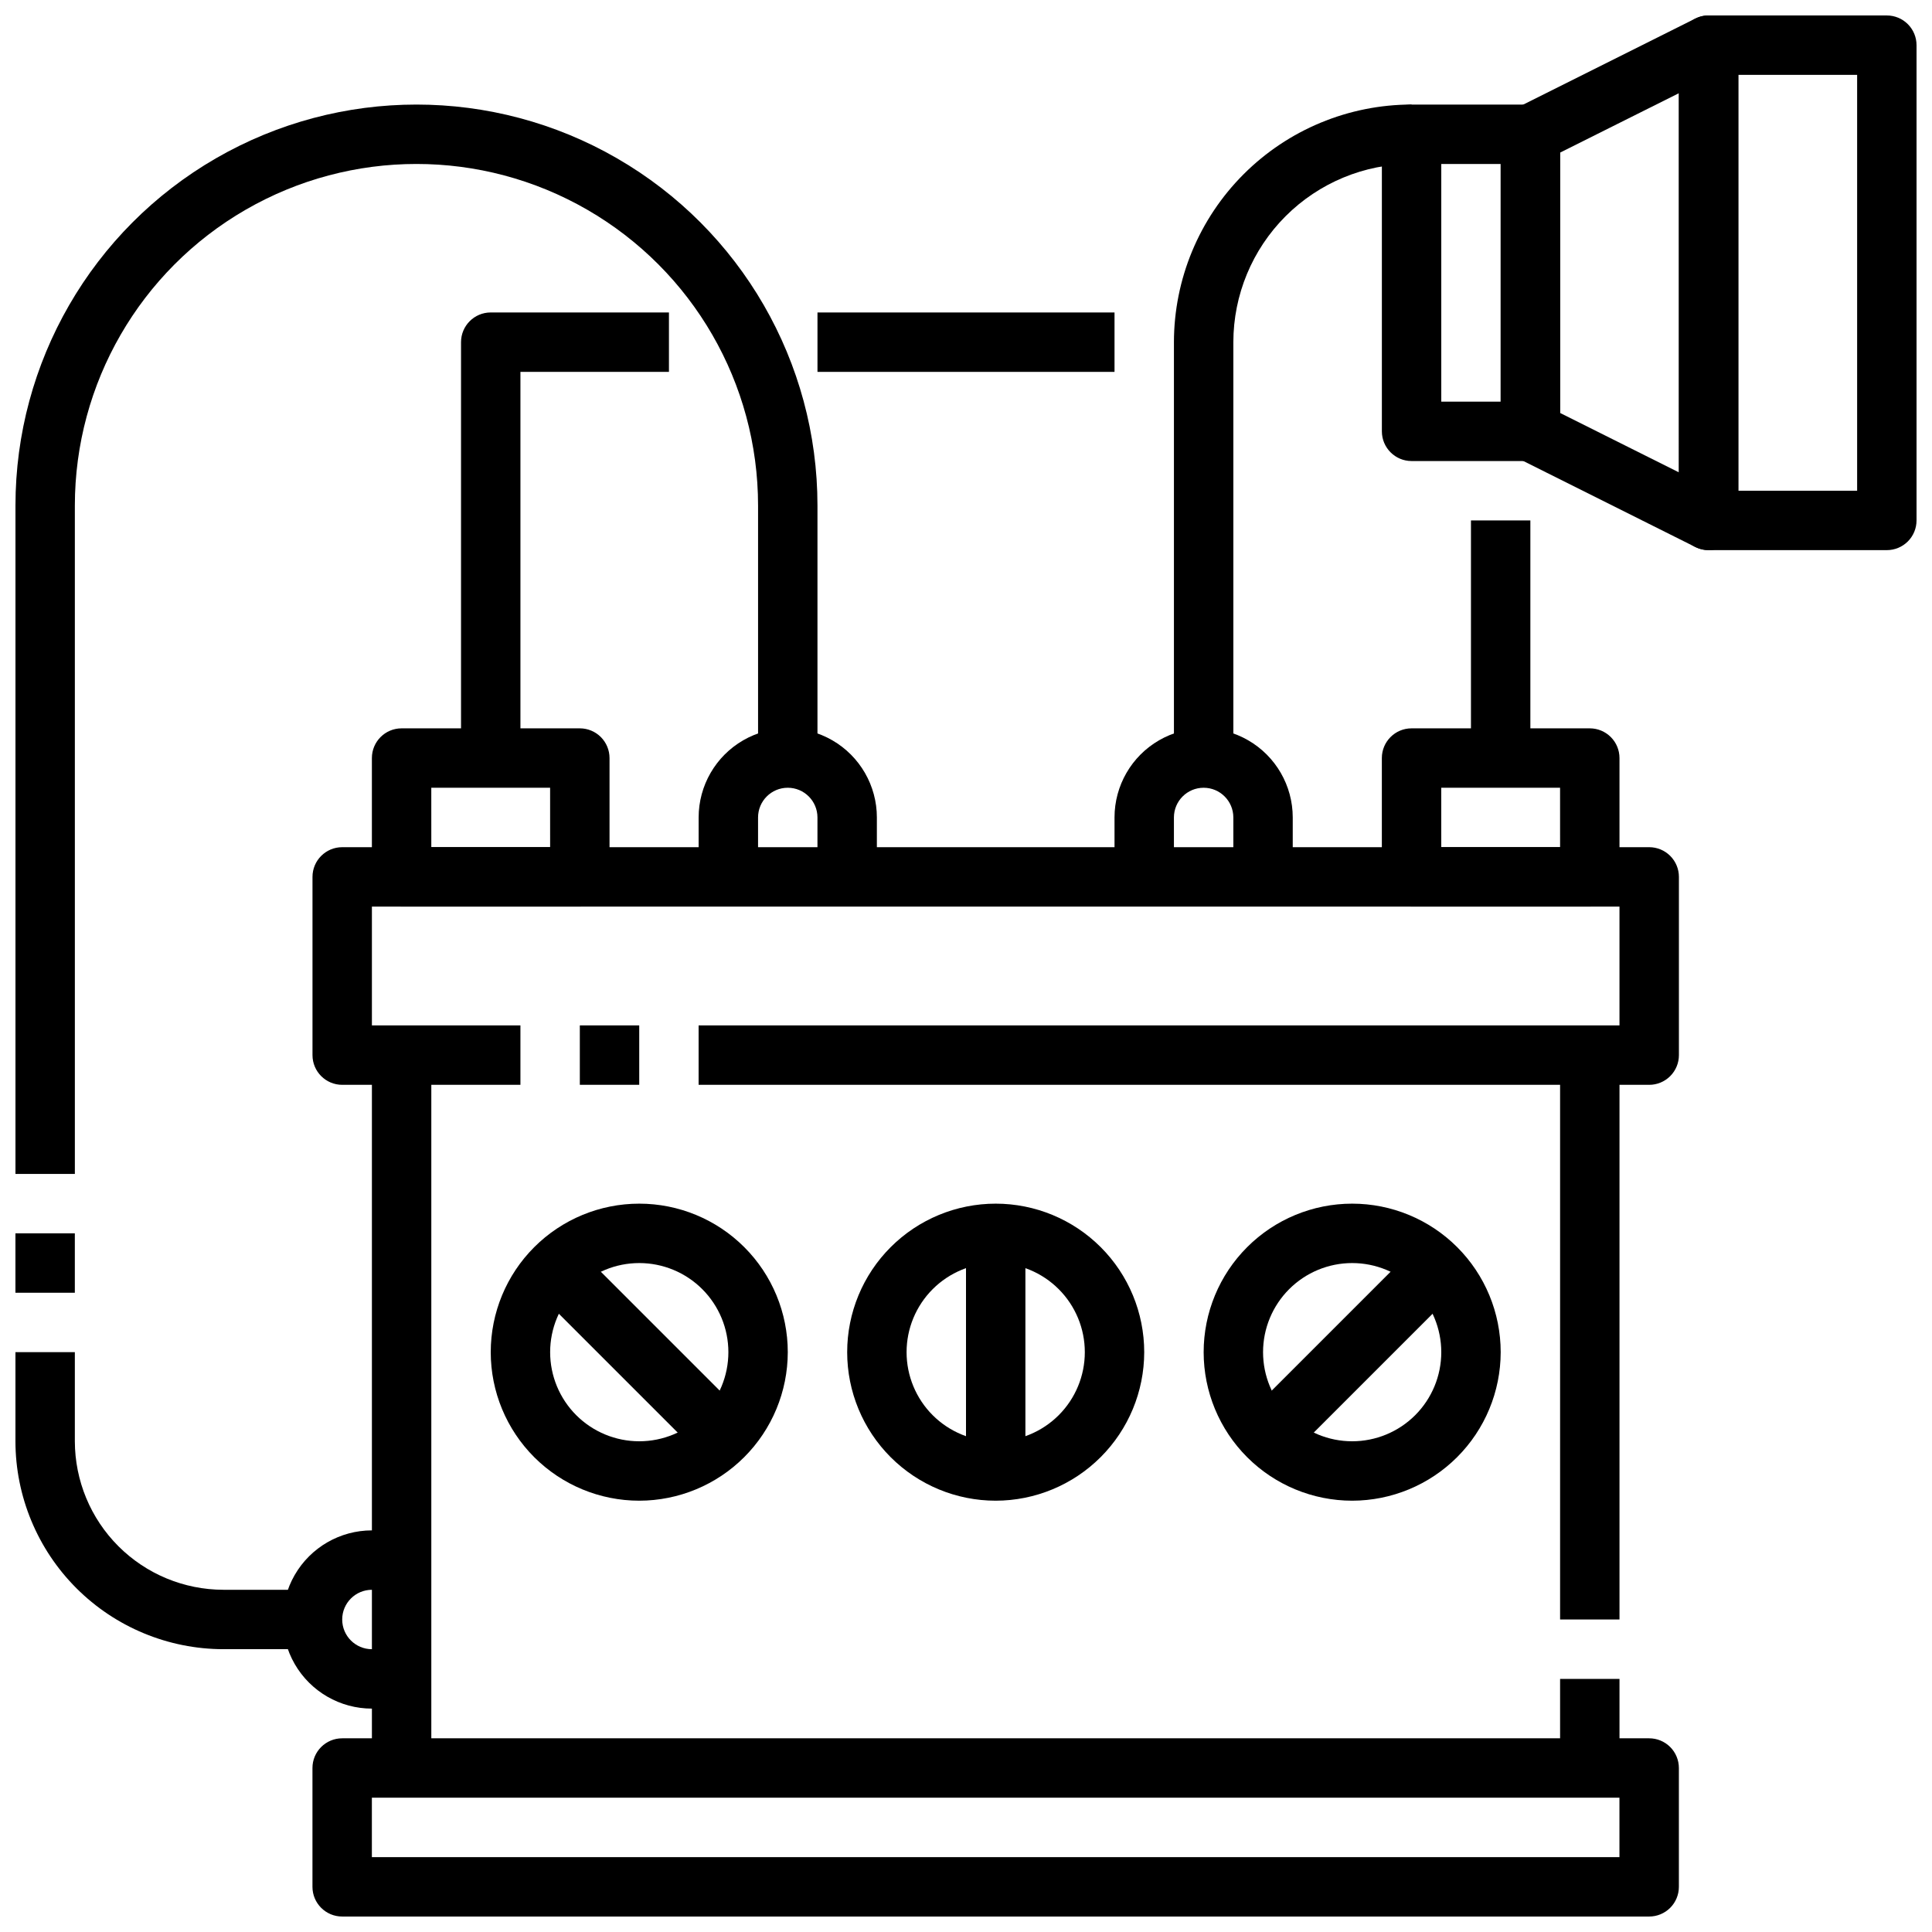
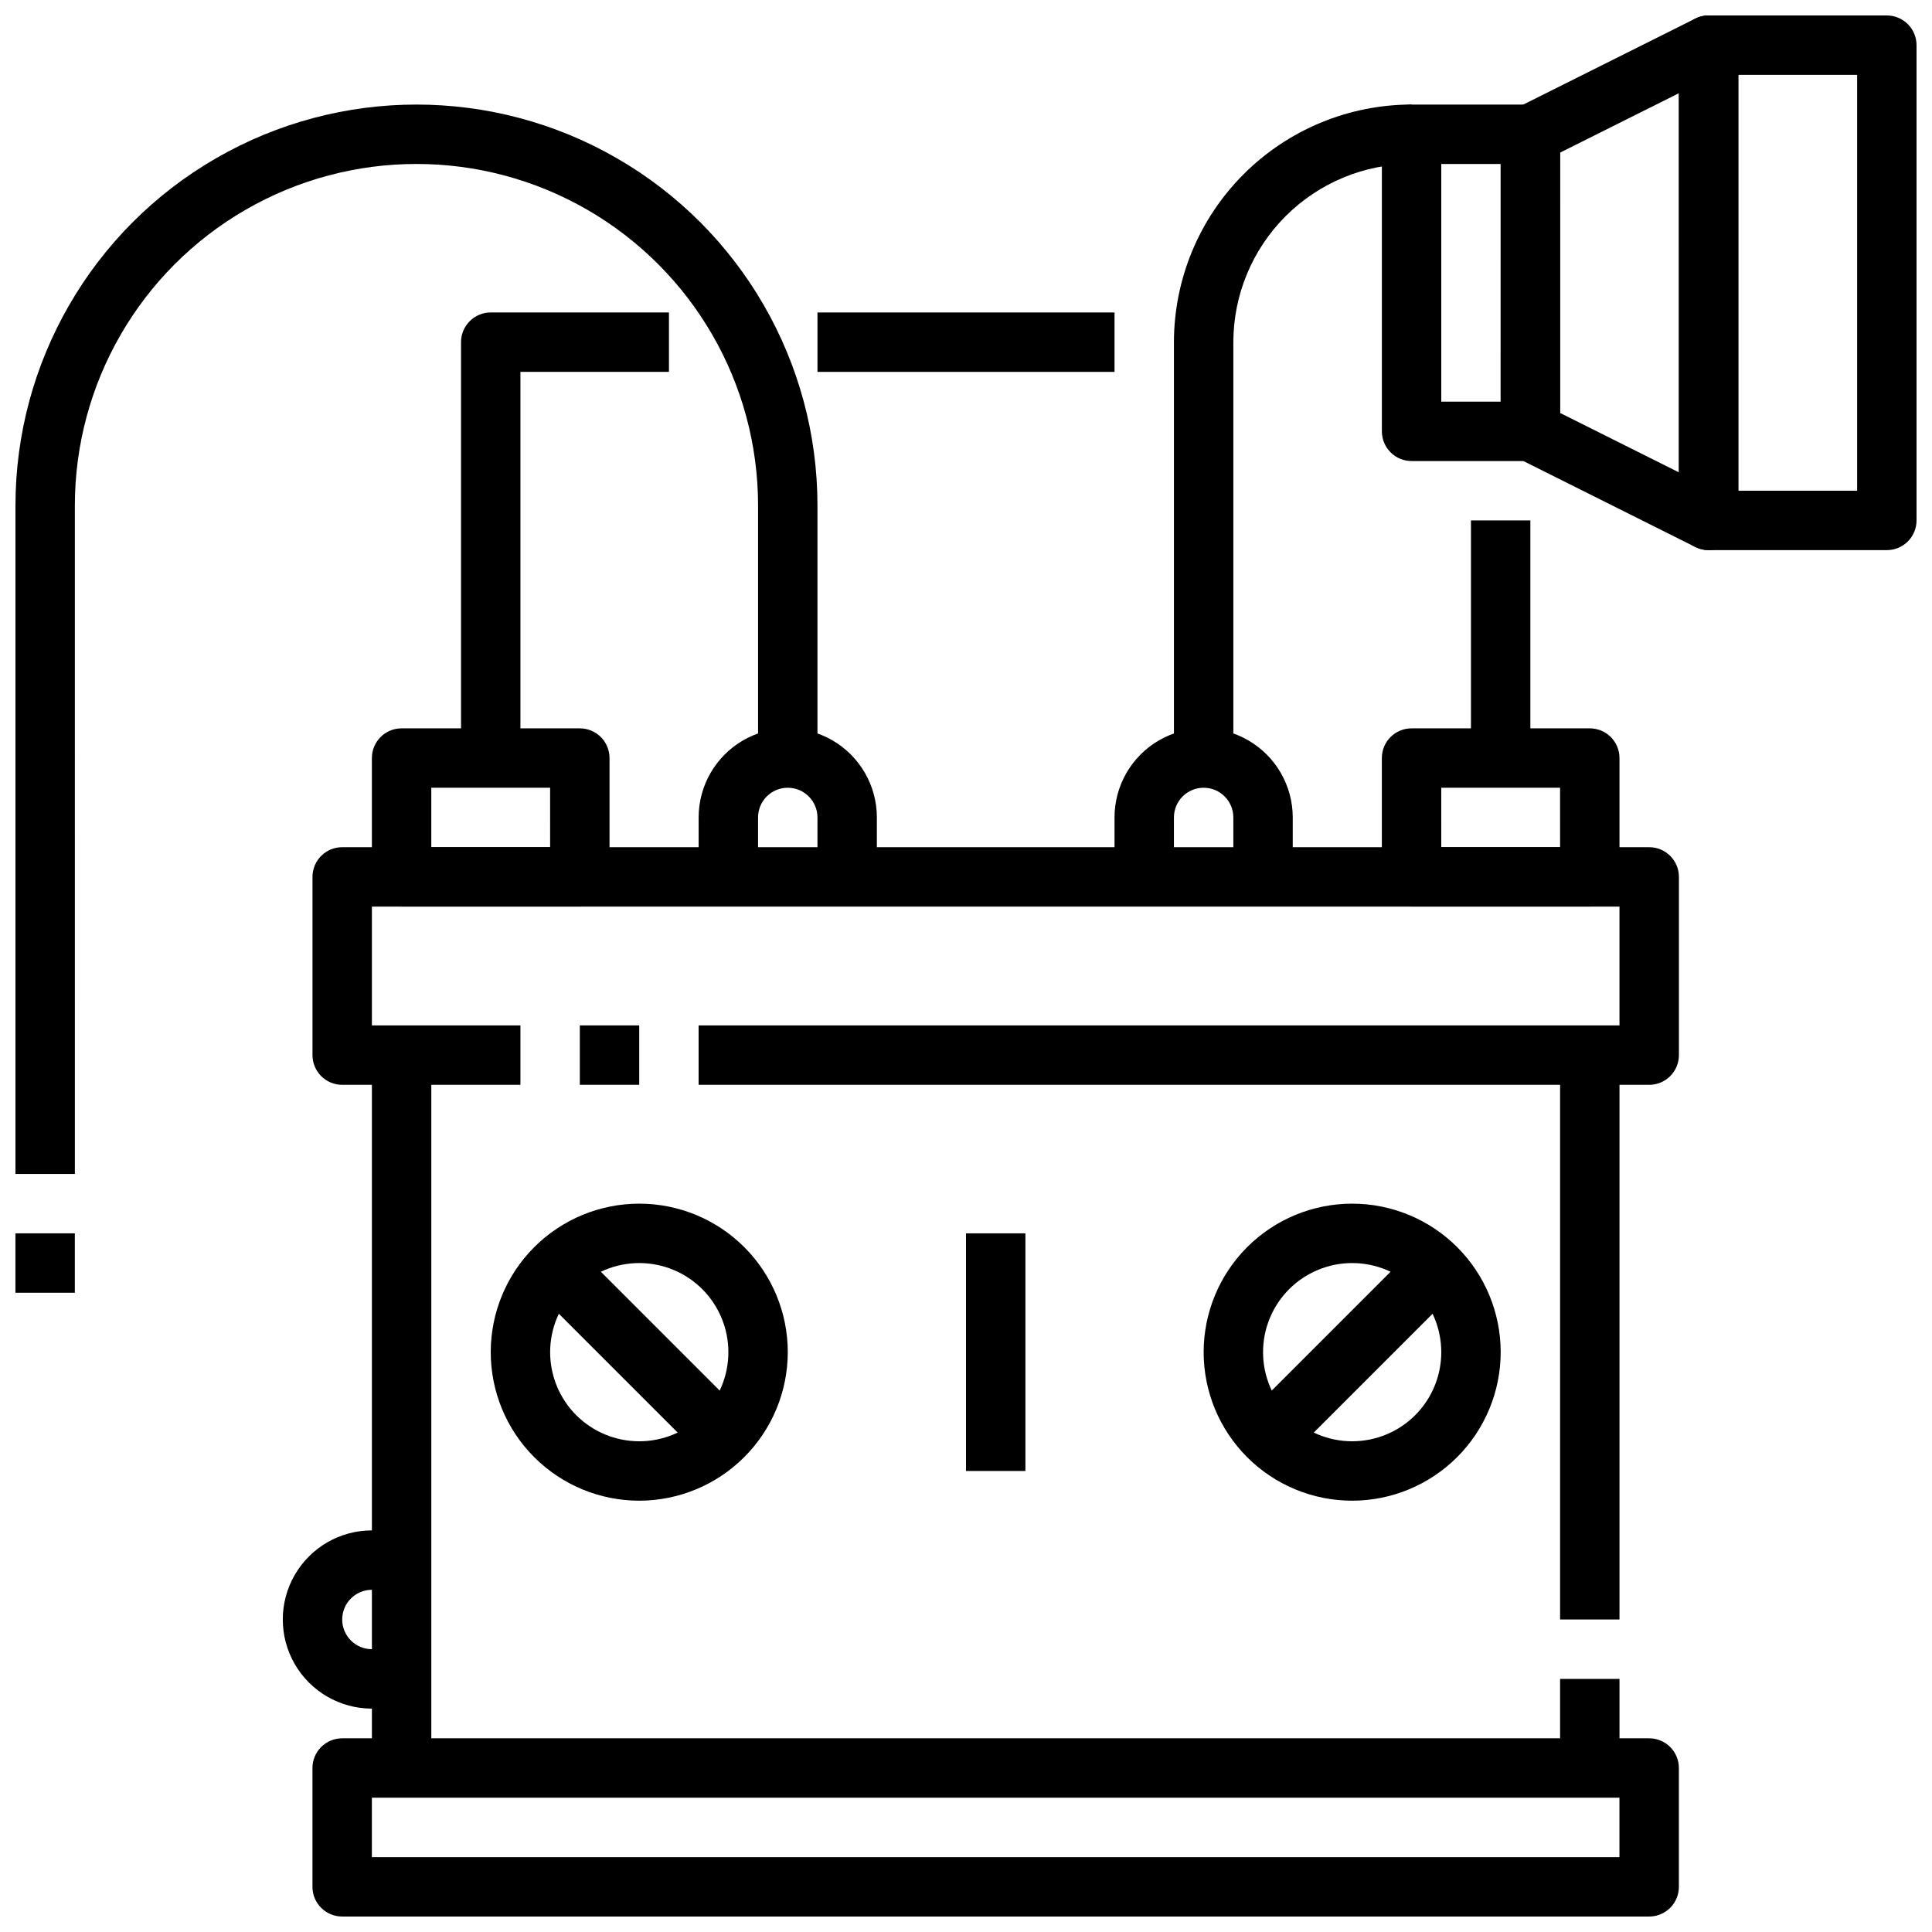
<svg xmlns="http://www.w3.org/2000/svg" width="800px" height="800px" version="1.1" viewBox="144 144 512 512">
  <defs>
    <clipPath id="f">
      <path d="m226 604h363v47.902h-363z" />
    </clipPath>
    <clipPath id="e">
      <path d="m541 148.09h64v141.91h-64z" />
    </clipPath>
    <clipPath id="d">
      <path d="m588 148.09h63.902v141.91h-63.902z" />
    </clipPath>
    <clipPath id="c">
      <path d="m148.09 502h78.906v80h-78.906z" />
    </clipPath>
    <clipPath id="b">
      <path d="m148.09 470h15.906v17h-15.906z" />
    </clipPath>
    <clipPath id="a">
      <path d="m148.09 171h212.91v285h-212.91z" />
    </clipPath>
  </defs>
  <g clip-path="url(#f)">
    <path d="m581.05 651.9h-346.37c-4.348 0-7.875-3.523-7.875-7.871v-31.488c0-4.348 3.527-7.871 7.875-7.871h346.37c2.09 0 4.09 0.828 5.566 2.305 1.477 1.477 2.305 3.481 2.305 5.566v31.488c0 2.086-0.828 4.09-2.305 5.566-1.477 1.477-3.477 2.305-5.566 2.305zm-338.5-15.742h330.62v-15.746h-330.62z" />
  </g>
  <path d="m297.66 415.74h15.742v15.742h-15.742z" />
  <path d="m581.05 431.49h-251.91v-15.746h244.04v-31.488h-330.62v31.488h39.359v15.742l-47.23 0.004c-4.348 0-7.875-3.527-7.875-7.875v-47.23c0-4.348 3.527-7.871 7.875-7.871h346.37c2.09 0 4.09 0.828 5.566 2.305 1.477 1.477 2.305 3.477 2.305 5.566v47.23c0 2.09-0.828 4.09-2.305 5.566-1.477 1.477-3.477 2.309-5.566 2.309z" />
  <path d="m242.56 423.61h15.742v188.93h-15.742z" />
  <path d="m557.44 588.93h15.742v23.617h-15.742z" />
  <path d="m557.44 423.61h15.742v149.57h-15.742z" />
  <path d="m502.34 541.7c-10.441 0-20.453-4.148-27.832-11.527-7.383-7.383-11.527-17.395-11.527-27.832 0-10.441 4.144-20.453 11.527-27.832 7.379-7.383 17.391-11.527 27.832-11.527 10.438 0 20.449 4.144 27.832 11.527 7.379 7.379 11.527 17.391 11.527 27.832-0.012 10.434-4.164 20.438-11.543 27.816s-17.383 11.531-27.816 11.543zm0-62.977c-6.266 0-12.27 2.488-16.699 6.918-4.43 4.43-6.918 10.434-6.918 16.699 0 6.262 2.488 12.27 6.918 16.699 4.43 4.426 10.434 6.914 16.699 6.914 6.262 0 12.27-2.488 16.699-6.914 4.426-4.43 6.914-10.438 6.914-16.699 0-6.266-2.488-12.27-6.914-16.699-4.43-4.43-10.438-6.918-16.699-6.918z" />
-   <path d="m407.87 541.7c-10.441 0-20.449-4.148-27.832-11.527-7.383-7.383-11.527-17.395-11.527-27.832 0-10.441 4.144-20.453 11.527-27.832 7.383-7.383 17.391-11.527 27.832-11.527 10.438 0 20.449 4.144 27.832 11.527 7.379 7.379 11.527 17.391 11.527 27.832-0.012 10.434-4.164 20.438-11.543 27.816s-17.383 11.531-27.816 11.543zm0-62.977c-6.266 0-12.27 2.488-16.699 6.918-4.43 4.43-6.918 10.434-6.918 16.699 0 6.262 2.488 12.27 6.918 16.699 4.43 4.426 10.434 6.914 16.699 6.914 6.262 0 12.27-2.488 16.699-6.914 4.43-4.43 6.918-10.438 6.918-16.699 0-6.266-2.488-12.27-6.918-16.699-4.43-4.43-10.438-6.918-16.699-6.918z" />
  <path d="m313.41 541.7c-10.438 0-20.449-4.148-27.832-11.527-7.383-7.383-11.527-17.395-11.527-27.832 0-10.441 4.144-20.453 11.527-27.832 7.383-7.383 17.395-11.527 27.832-11.527s20.449 4.144 27.832 11.527c7.383 7.379 11.527 17.391 11.527 27.832-0.012 10.434-4.164 20.438-11.543 27.816s-17.383 11.531-27.816 11.543zm0-62.977c-6.262 0-12.27 2.488-16.699 6.918-4.43 4.43-6.918 10.434-6.918 16.699 0 6.262 2.488 12.27 6.918 16.699 4.43 4.426 10.438 6.914 16.699 6.914s12.27-2.488 16.699-6.914c4.43-4.43 6.918-10.438 6.918-16.699 0-6.266-2.488-12.27-6.918-16.699-4.43-4.43-10.438-6.918-16.699-6.918z" />
  <path d="m284.22 484.28 11.133-11.133 47.23 47.23-11.133 11.133z" />
  <path d="m400 470.85h15.742v62.977h-15.742z" />
  <path d="m473.15 520.39 47.23-47.23 11.133 11.133-47.23 47.23z" />
  <path d="m297.66 384.25h-47.234c-4.348 0-7.871-3.523-7.871-7.871v-31.488c0-4.348 3.523-7.871 7.871-7.871h47.234c2.086 0 4.09 0.828 5.566 2.305 1.473 1.477 2.305 3.477 2.305 5.566v31.488c0 2.086-0.832 4.09-2.305 5.566-1.477 1.477-3.481 2.305-5.566 2.305zm-39.359-15.742h31.488l-0.004-15.746h-31.488z" />
  <path d="m565.31 384.25h-47.234c-4.348 0-7.871-3.523-7.871-7.871v-31.488c0-4.348 3.523-7.871 7.871-7.871h47.234c2.086 0 4.09 0.828 5.566 2.305 1.477 1.477 2.305 3.477 2.305 5.566v31.488c0 2.086-0.828 4.09-2.305 5.566-1.477 1.477-3.481 2.305-5.566 2.305zm-39.359-15.742h31.488l-0.004-15.746h-31.488z" />
  <path d="m533.82 281.92h15.742v62.977h-15.742z" />
  <path d="m360.64 226.81h78.719v15.742h-78.719z" />
  <path d="m281.92 344.89h-15.742v-110.21c0-4.348 3.523-7.875 7.871-7.875h47.23v15.742l-39.359 0.004z" />
  <path d="m549.57 266.18h-31.488c-4.348 0-7.871-3.527-7.871-7.875v-78.719c0-4.348 3.523-7.871 7.871-7.871h31.488c2.09 0 4.09 0.828 5.566 2.305 1.477 1.477 2.305 3.477 2.305 5.566v78.719c0 2.09-0.828 4.09-2.305 5.566-1.477 1.477-3.477 2.309-5.566 2.309zm-23.617-15.742h15.742l0.004-62.98h-15.746z" />
  <g clip-path="url(#e)">
    <path d="m596.8 289.79c-1.223 0.004-2.426-0.281-3.519-0.824l-47.23-23.617h-0.004c-2.668-1.332-4.352-4.062-4.352-7.047v-78.719c0-2.984 1.684-5.711 4.352-7.047l47.23-23.617 0.004 0.004c2.441-1.223 5.34-1.09 7.66 0.344 2.32 1.438 3.731 3.973 3.731 6.699v125.95c0 2.09-0.832 4.09-2.305 5.566-1.477 1.477-3.481 2.305-5.566 2.305zm-39.359-36.352 31.488 15.742-0.004-100.48-31.488 15.742z" />
  </g>
  <g clip-path="url(#d)">
    <path d="m644.03 289.79h-47.23c-4.348 0-7.875-3.523-7.875-7.871v-125.95c0-4.348 3.527-7.871 7.875-7.871h47.23c2.086 0 4.09 0.828 5.566 2.305 1.477 1.477 2.305 3.481 2.305 5.566v125.95c0 2.09-0.828 4.09-2.305 5.566-1.477 1.477-3.481 2.305-5.566 2.305zm-39.359-15.742h31.488v-110.21h-31.488z" />
  </g>
  <path d="m470.85 344.89h-15.746v-110.21c0.02-16.699 6.66-32.707 18.469-44.512 11.805-11.805 27.812-18.445 44.508-18.465v15.742c-12.523 0.012-24.527 4.992-33.383 13.848-8.855 8.855-13.836 20.863-13.848 33.387z" />
  <path d="m486.59 376.38h-15.742v-15.746c0-4.348-3.523-7.871-7.871-7.871-4.348 0-7.875 3.523-7.875 7.871v15.742l-15.742 0.004v-15.746c0-8.434 4.5-16.23 11.809-20.449 7.305-4.219 16.309-4.219 23.613 0 7.309 4.219 11.809 12.016 11.809 20.449z" />
  <path d="m376.38 376.38h-15.746v-15.746c0-4.348-3.523-7.871-7.871-7.871s-7.871 3.523-7.871 7.871v15.742l-15.746 0.004v-15.746c0-8.434 4.504-16.23 11.809-20.449 7.309-4.219 16.309-4.219 23.617 0 7.309 4.219 11.809 12.016 11.809 20.449z" />
  <g clip-path="url(#c)">
-     <path d="m226.81 581.05h-23.613c-14.609-0.016-28.617-5.828-38.949-16.156-10.328-10.332-16.141-24.34-16.156-38.949v-23.613h15.742v23.617-0.004c0.016 10.438 4.164 20.441 11.543 27.82 7.379 7.379 17.383 11.527 27.82 11.543h23.617z" />
-   </g>
+     </g>
  <g clip-path="url(#b)">
    <path d="m148.09 470.85h15.742v15.742h-15.742z" />
  </g>
  <g clip-path="url(#a)">
    <path d="m163.84 455.1h-15.742v-177.12c0-37.965 20.254-73.051 53.137-92.031 32.879-18.984 73.391-18.984 106.27 0 32.879 18.98 53.133 54.066 53.133 92.031v66.914h-15.742v-66.914c0-32.34-17.254-62.227-45.266-78.398-28.008-16.172-62.516-16.172-90.527 0-28.008 16.172-45.266 46.059-45.266 78.398z" />
  </g>
  <path d="m250.43 596.8h-7.871c-8.438 0-16.234-4.504-20.453-11.809-4.219-7.309-4.219-16.309 0-23.617s12.016-11.809 20.453-11.809h7.871v15.742l-7.871 0.004c-4.348 0-7.871 3.523-7.871 7.871s3.523 7.871 7.871 7.871h7.871z" />
</svg>